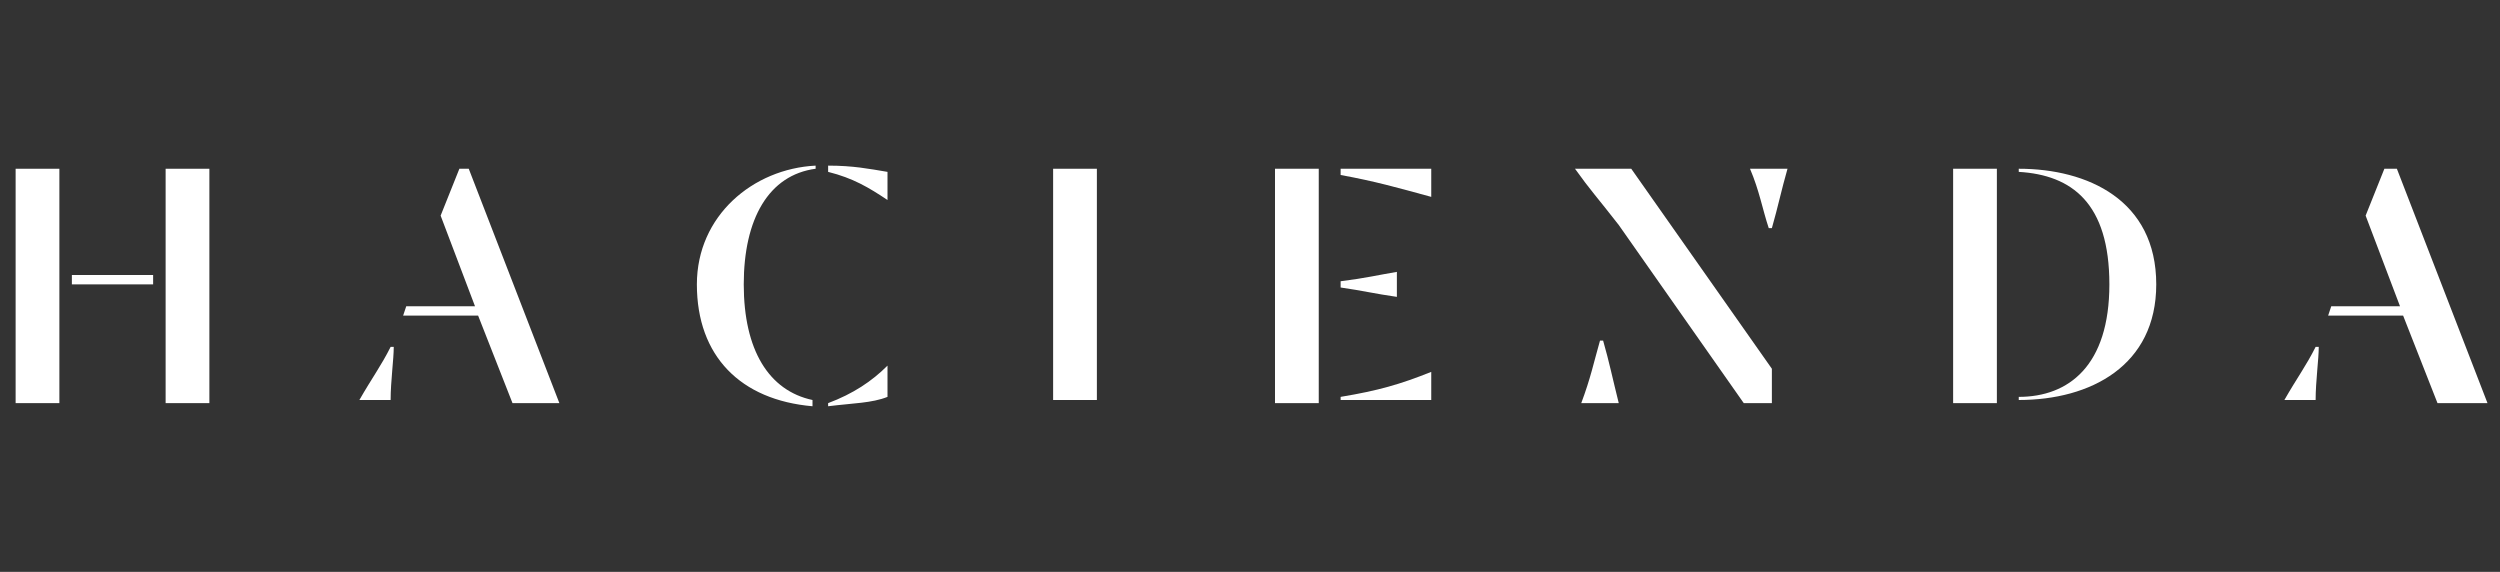
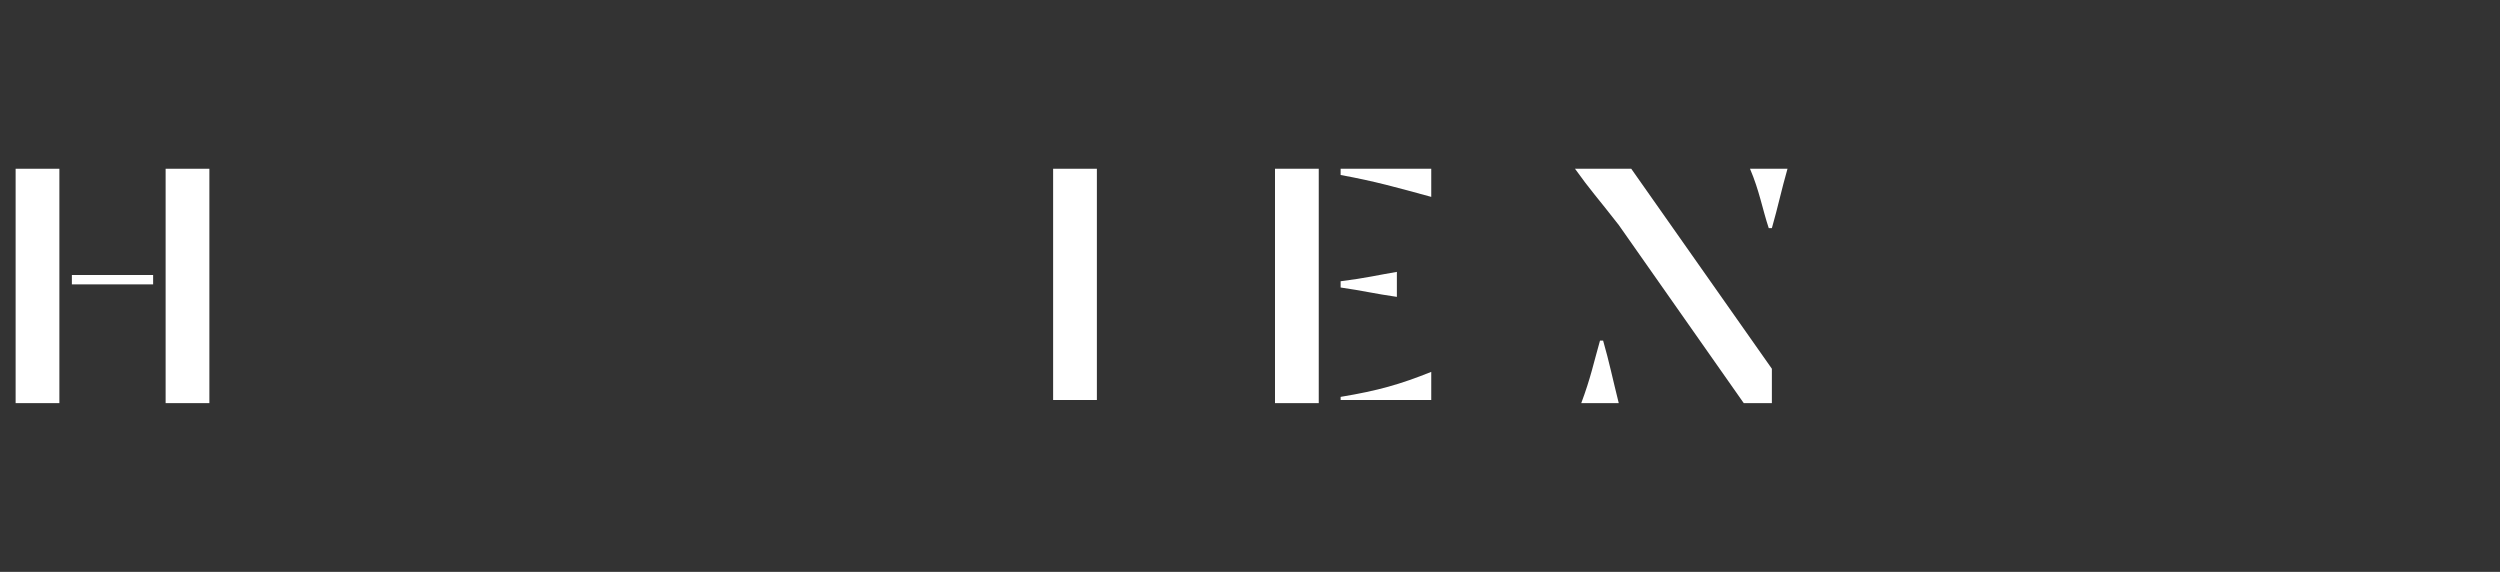
<svg xmlns="http://www.w3.org/2000/svg" version="1.1" id="Layer_1" x="0px" y="0px" viewBox="0 0 80 18.3" style="enable-background:new 0 0 80 18.3;" xml:space="preserve">
  <rect x="0" y="0" width="80" height="18.3" fill="#333333" stroke="none" />
  <style type="text/css">
	.st0{fill:#FFFFFF;}
</style>
  <g>
    <path class="st0" d="M1.9,12.9H0.5V5.4h1.4V12.9z M4.9,9.1H2.3V8.8h2.6V9.1z M6.8,12.9H5.3V5.4h1.4V12.9z" />
-     <path class="st0" d="M12.5,11.1l0.1,0c0,0.4-0.1,1.1-0.1,1.7h-1C11.9,12.1,12.2,11.7,12.5,11.1 M15.2,9.8l-1.1-2.9l0.6-1.5H15   l2.9,7.5h-1.5l-1.1-2.8h-2.4L13,9.8H15.2z" />
-     <path class="st0" d="M22.3,9.1c0-2.2,1.8-3.7,3.8-3.8v0.1c-1.5,0.2-2.3,1.6-2.3,3.7c0,2.1,0.8,3.4,2.2,3.7V13   C23.7,12.8,22.3,11.4,22.3,9.1 M28.4,11.7v1c-0.5,0.2-1.1,0.2-1.9,0.3v-0.1C27.3,12.6,27.9,12.2,28.4,11.7 M26.5,5.5V5.3   c0.8,0,1.3,0.1,1.9,0.2v0.9C27.8,6,27.3,5.7,26.5,5.5" />
    <rect x="33.7" y="5.4" class="st0" width="1.4" height="7.4" />
    <path class="st0" d="M42.2,12.9h-1.4V5.4h1.4V12.9z M42.9,5.6V5.4h2.9v0.9C44.7,6,44,5.8,42.9,5.6 M42.9,9.2V9   c0.8-0.1,1.2-0.2,1.8-0.3v0.8C44,9.4,43.6,9.3,42.9,9.2 M45.8,11.9v0.9h-2.9v-0.1C44.1,12.5,44.8,12.3,45.8,11.9" />
    <path class="st0" d="M50.4,5.4h1.8l4.5,6.4v1.1h-0.9l-4-5.7C51.1,6.3,50.9,6.1,50.4,5.4 M51.2,10.9h0.1c0.2,0.7,0.3,1.2,0.5,2h-1.2   C50.9,12.1,51,11.6,51.2,10.9 M56,5.4h1.2c-0.2,0.7-0.3,1.2-0.5,1.9h-0.1C56.4,6.7,56.3,6.1,56,5.4" />
-     <path class="st0" d="M63.9,12.9h-1.4V5.4h1.4V12.9z M67.5,9.1c0-2.6-1.2-3.5-2.9-3.6V5.4c2.2,0,4.4,1,4.4,3.7   c0,2.6-2.1,3.7-4.4,3.7v-0.1C66.2,12.7,67.5,11.7,67.5,9.1" />
-     <path class="st0" d="M74.1,11.1l0.1,0c0,0.4-0.1,1.1-0.1,1.7h-1C73.5,12.1,73.8,11.7,74.1,11.1 M76.8,9.8l-1.1-2.9l0.6-1.5h0.4   l2.9,7.5H78l-1.1-2.8h-2.4l0.1-0.3H76.8z" />
  </g>
</svg>